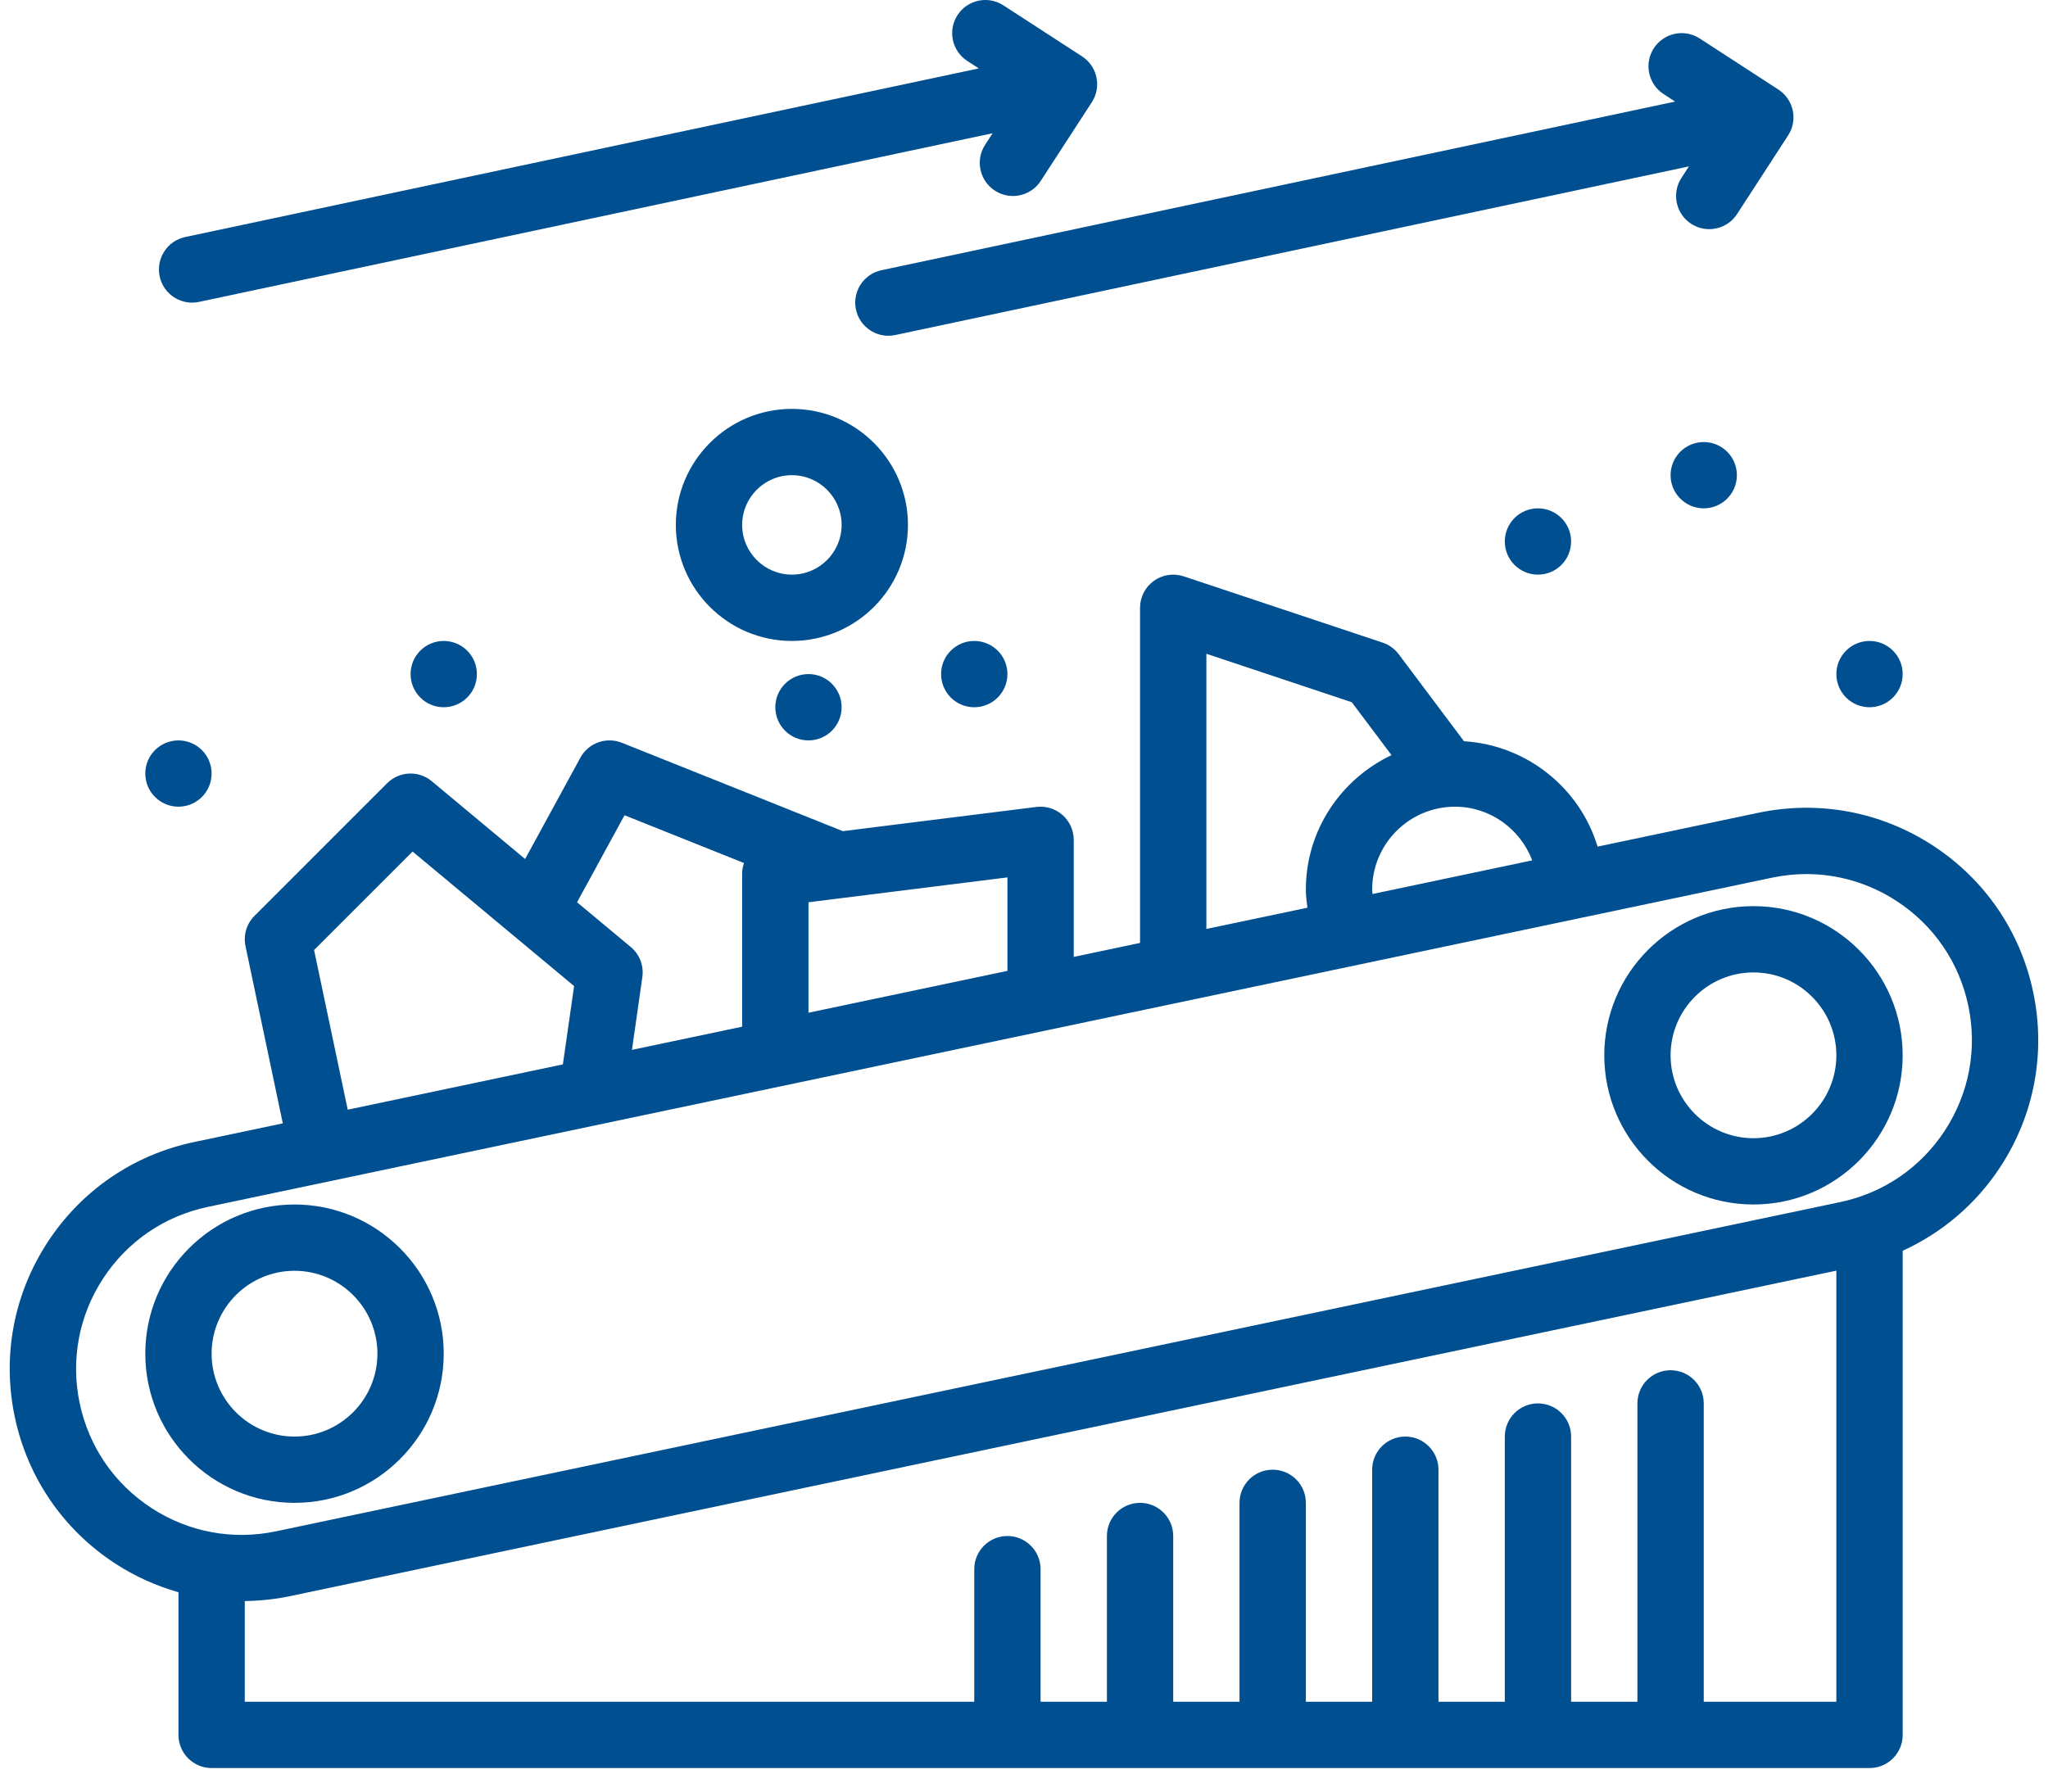
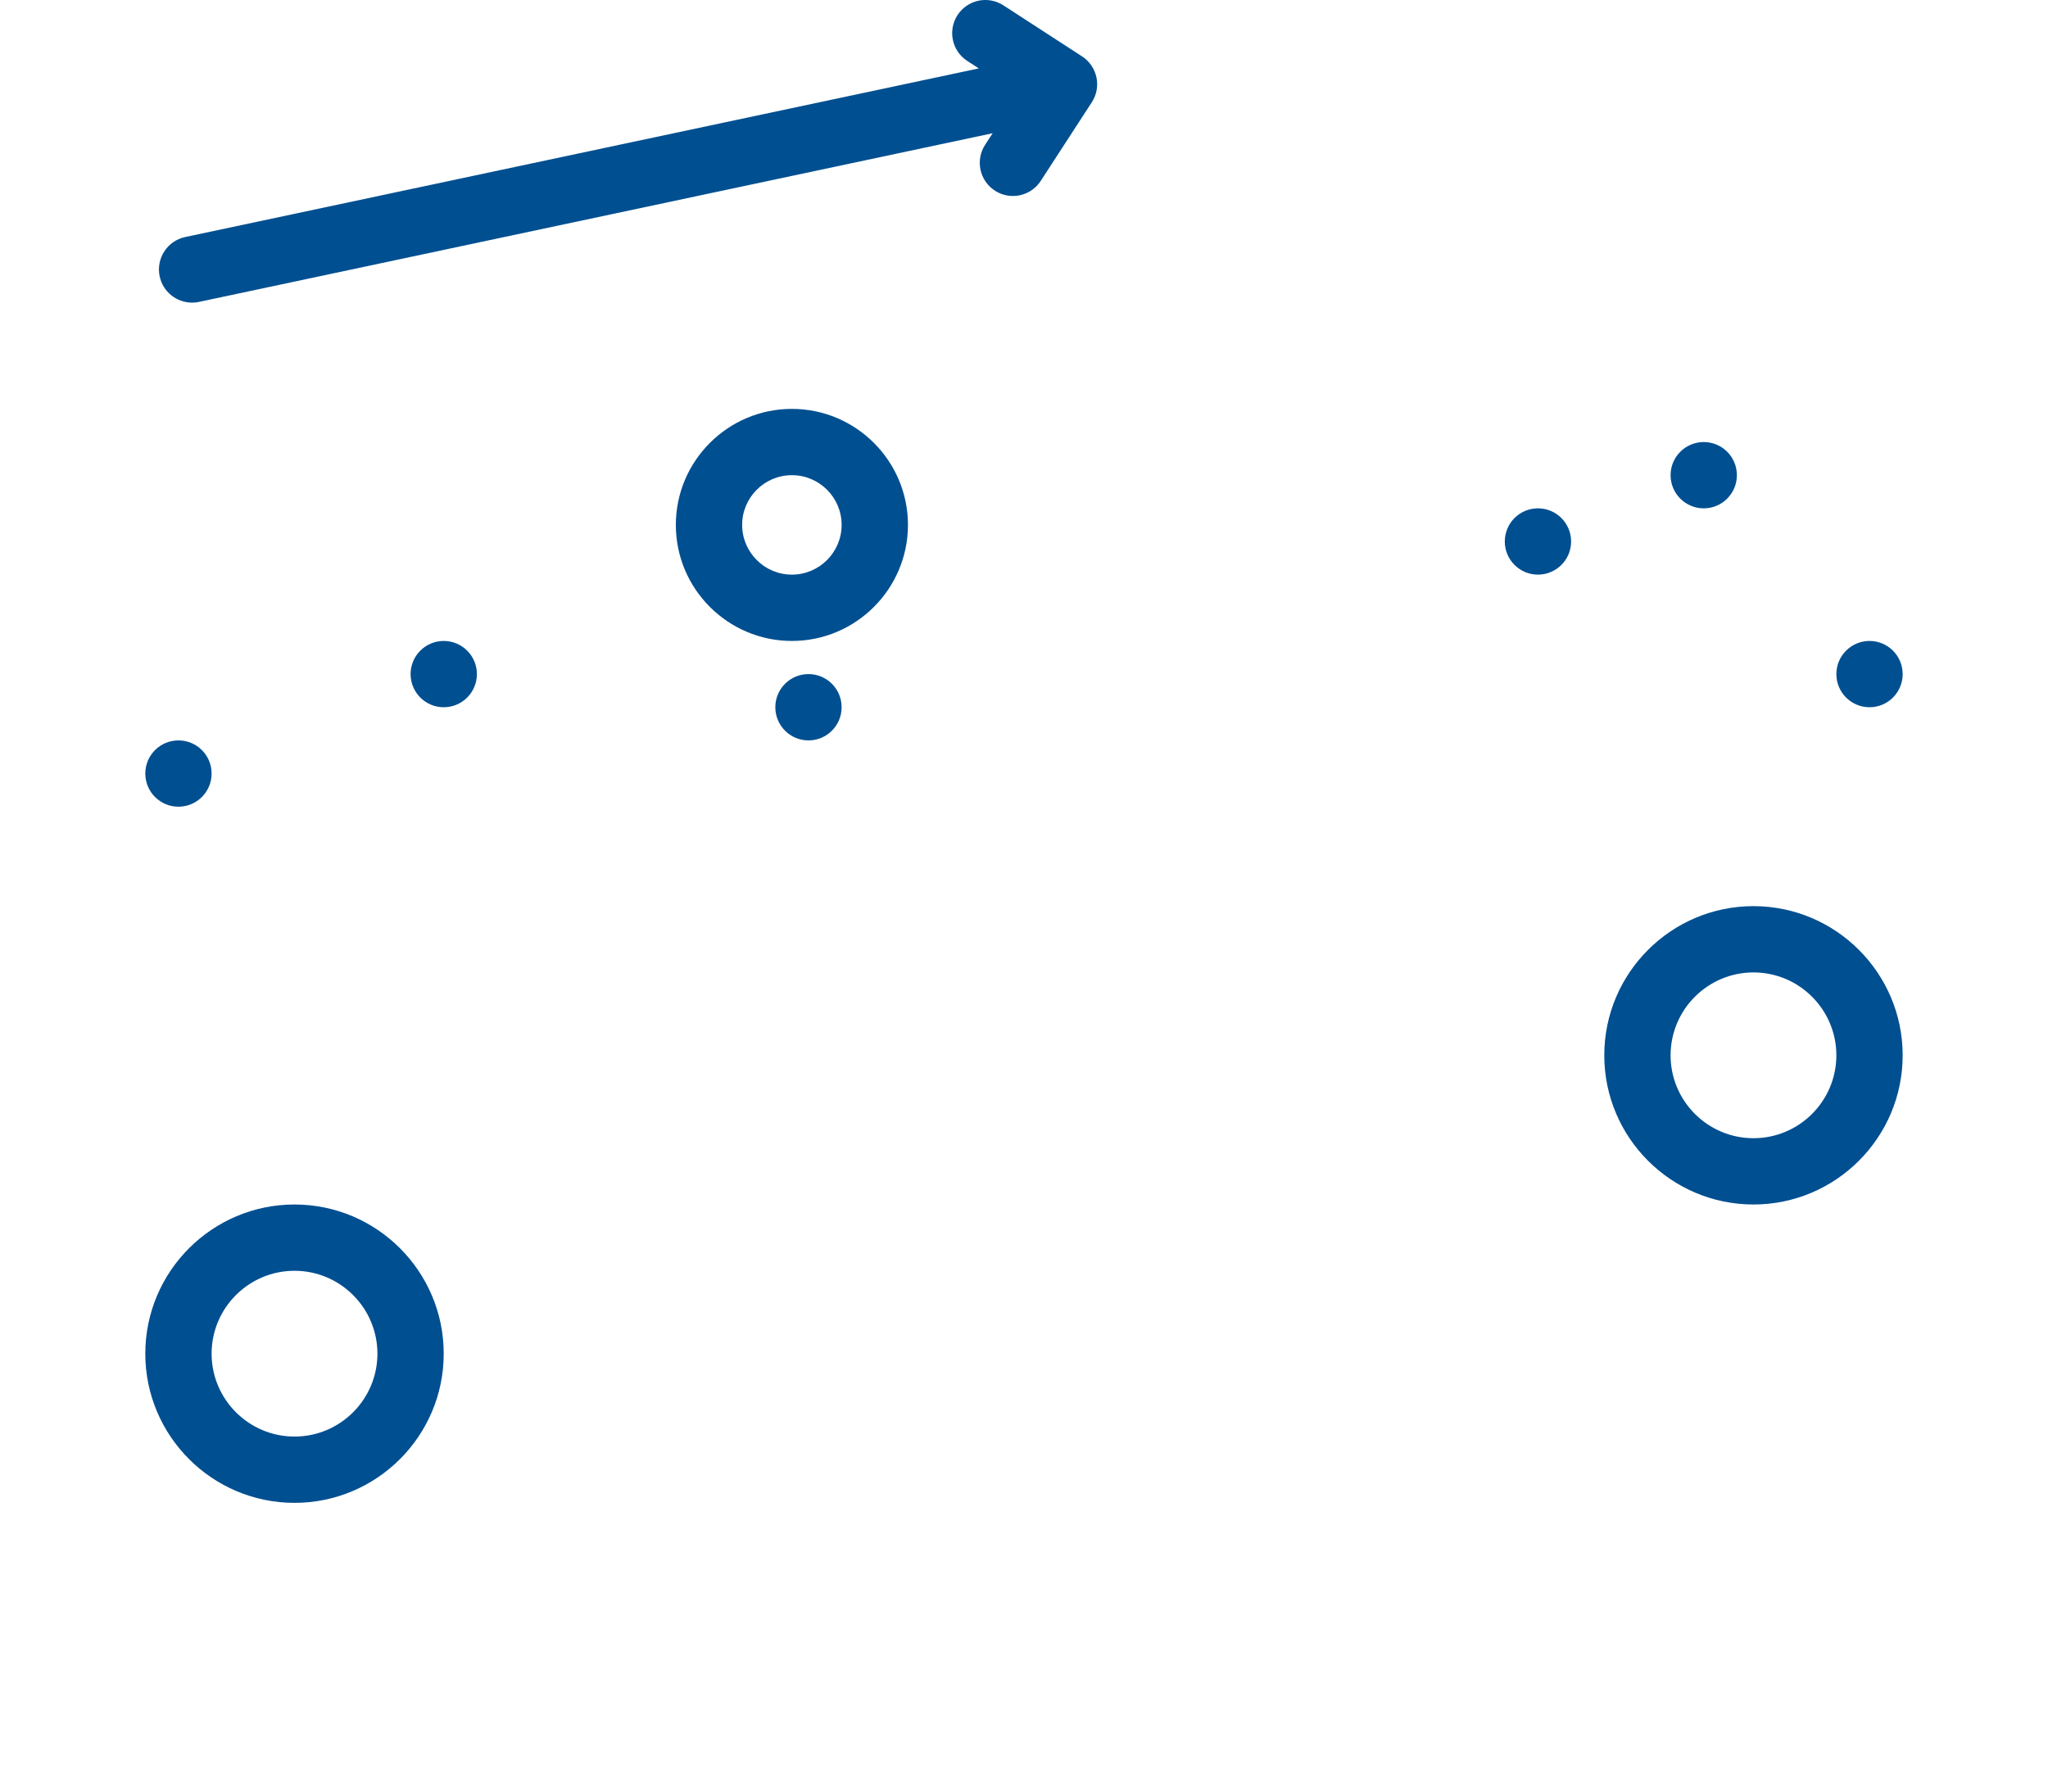
<svg xmlns="http://www.w3.org/2000/svg" width="56" height="49" viewBox="0 0 56 49" fill="none">
  <path d="M51.12 19.343C51.62 19.343 52.026 18.937 52.026 18.436C52.026 17.936 51.62 17.53 51.12 17.53C50.619 17.53 50.213 17.936 50.213 18.436C50.213 18.937 50.619 19.343 51.12 19.343Z" fill="#004F91" />
  <path d="M42.053 15.716C42.554 15.716 42.96 15.31 42.96 14.81C42.96 14.309 42.554 13.903 42.053 13.903C41.552 13.903 41.147 14.309 41.147 14.81C41.147 15.31 41.552 15.716 42.053 15.716Z" fill="#004F91" />
  <path d="M22.107 20.25C22.607 20.25 23.013 19.844 23.013 19.343C23.013 18.842 22.607 18.436 22.107 18.436C21.606 18.436 21.2 18.842 21.2 19.343C21.2 19.844 21.606 20.25 22.107 20.25Z" fill="#004F91" />
  <path d="M46.587 13.903C47.087 13.903 47.493 13.497 47.493 12.996C47.493 12.496 47.087 12.09 46.587 12.09C46.086 12.09 45.68 12.496 45.68 12.996C45.68 13.497 46.086 13.903 46.587 13.903Z" fill="#004F91" />
  <path d="M12.133 19.343C12.634 19.343 13.04 18.937 13.04 18.436C13.04 17.936 12.634 17.53 12.133 17.53C11.633 17.53 11.227 17.936 11.227 18.436C11.227 18.937 11.633 19.343 12.133 19.343Z" fill="#004F91" />
  <path d="M4.88 22.063C5.381 22.063 5.786 21.657 5.786 21.156C5.786 20.656 5.381 20.25 4.88 20.25C4.379 20.25 3.973 20.656 3.973 21.156C3.973 21.657 4.379 22.063 4.88 22.063Z" fill="#004F91" />
-   <path d="M26.64 19.343C27.141 19.343 27.547 18.937 27.547 18.436C27.547 17.936 27.141 17.53 26.64 17.53C26.139 17.53 25.733 17.936 25.733 18.436C25.733 18.937 26.139 19.343 26.64 19.343Z" fill="#004F91" />
  <path d="M24.827 14.356C24.827 12.607 23.403 11.183 21.653 11.183C19.904 11.183 18.48 12.607 18.48 14.356C18.48 16.106 19.904 17.53 21.653 17.53C23.403 17.53 24.827 16.106 24.827 14.356ZM21.653 15.716C20.903 15.716 20.293 15.106 20.293 14.356C20.293 13.606 20.903 12.996 21.653 12.996C22.403 12.996 23.013 13.606 23.013 14.356C23.013 15.106 22.403 15.716 21.653 15.716Z" fill="#004F91" />
-   <path d="M55.595 27.133C55.246 25.475 54.272 24.051 52.852 23.125C51.432 22.2 49.738 21.882 48.077 22.23L43.684 23.155C43.198 21.549 41.748 20.378 40.031 20.273L38.245 17.892C38.134 17.745 37.982 17.634 37.807 17.576L32.367 15.763C32.089 15.671 31.786 15.716 31.55 15.887C31.313 16.058 31.173 16.331 31.173 16.623V25.789L29.36 26.171V22.97C29.36 22.71 29.248 22.462 29.053 22.29C28.858 22.118 28.601 22.038 28.34 22.07L23.047 22.732L17.003 20.314C16.576 20.145 16.09 20.319 15.87 20.722L14.359 23.494L11.807 21.367C11.447 21.066 10.917 21.09 10.585 21.422L6.959 25.049C6.742 25.265 6.649 25.577 6.713 25.877L7.733 30.724L5.307 31.235C3.649 31.584 2.225 32.558 1.299 33.978C0.373 35.398 0.055 37.094 0.404 38.753C0.754 40.411 1.728 41.835 3.148 42.761C3.691 43.115 4.274 43.375 4.88 43.548V47.45C4.88 47.95 5.286 48.356 5.787 48.356H51.12C51.621 48.356 52.027 47.95 52.027 47.45V34.208C53.109 33.714 54.035 32.929 54.701 31.908C55.627 30.488 55.944 28.792 55.595 27.133ZM41.897 23.531L37.53 24.451C37.528 24.41 37.52 24.37 37.52 24.33C37.52 23.08 38.536 22.063 39.786 22.063C40.746 22.063 41.571 22.674 41.897 23.531ZM32.987 17.881L36.964 19.207L38.049 20.653C36.669 21.308 35.707 22.704 35.707 24.33C35.707 24.497 35.729 24.661 35.749 24.826L32.987 25.407V17.881ZM27.547 26.553L22.107 27.698V24.677L27.547 23.997V26.553ZM17.077 22.297L20.344 23.604C20.316 23.691 20.293 23.781 20.293 23.876V28.08L17.28 28.714L17.564 26.725C17.609 26.413 17.489 26.101 17.247 25.9L15.779 24.677L17.077 22.297ZM8.588 25.984L11.282 23.29L15.698 26.969L15.391 29.111L9.508 30.35L8.588 25.984ZM46.587 46.543V38.383C46.587 37.882 46.181 37.476 45.68 37.476C45.179 37.476 44.773 37.882 44.773 38.383V46.543H42.96V39.29C42.96 38.789 42.554 38.383 42.053 38.383C41.553 38.383 41.147 38.789 41.147 39.29V46.543H39.333V40.196C39.333 39.696 38.927 39.29 38.427 39.29C37.926 39.29 37.52 39.696 37.52 40.196V46.543H35.707V41.103C35.707 40.602 35.301 40.196 34.8 40.196C34.299 40.196 33.893 40.602 33.893 41.103V46.543H32.08V42.01C32.08 41.509 31.674 41.103 31.173 41.103C30.672 41.103 30.267 41.509 30.267 42.01V46.543H28.453V42.916C28.453 42.416 28.047 42.01 27.547 42.01C27.046 42.01 26.64 42.416 26.64 42.916V46.543H6.693V43.789C7.102 43.783 7.513 43.742 7.923 43.656L50.213 34.752V46.543H46.587ZM53.182 30.917C52.521 31.932 51.504 32.627 50.319 32.877L7.549 41.881C6.363 42.131 5.153 41.904 4.139 41.243C3.124 40.581 2.429 39.564 2.179 38.379C1.93 37.194 2.156 35.983 2.818 34.969C3.479 33.955 4.496 33.259 5.681 33.009L48.451 24.005C48.765 23.939 49.08 23.906 49.394 23.906C50.264 23.906 51.115 24.157 51.861 24.644C52.875 25.305 53.571 26.322 53.821 27.507C54.07 28.692 53.843 29.903 53.182 30.917Z" fill="#004F91" />
  <path d="M47.947 24.783C45.697 24.783 43.867 26.613 43.867 28.863C43.867 31.113 45.697 32.943 47.947 32.943C50.196 32.943 52.026 31.113 52.026 28.863C52.026 26.613 50.196 24.783 47.947 24.783ZM47.947 31.13C46.697 31.13 45.68 30.113 45.68 28.863C45.68 27.613 46.697 26.596 47.947 26.596C49.196 26.596 50.213 27.613 50.213 28.863C50.213 30.113 49.196 31.13 47.947 31.13Z" fill="#004F91" />
  <path d="M8.053 32.943C5.803 32.943 3.973 34.773 3.973 37.023C3.973 39.273 5.803 41.103 8.053 41.103C10.303 41.103 12.133 39.273 12.133 37.023C12.133 34.773 10.303 32.943 8.053 32.943ZM8.053 39.29C6.803 39.29 5.786 38.273 5.786 37.023C5.786 35.773 6.803 34.756 8.053 34.756C9.303 34.756 10.32 35.773 10.32 37.023C10.32 38.273 9.303 39.29 8.053 39.29Z" fill="#004F91" />
-   <path d="M45.489 2.573L45.803 2.778L24.104 7.39C23.614 7.494 23.301 7.975 23.405 8.465C23.496 8.892 23.873 9.183 24.291 9.183C24.354 9.183 24.417 9.177 24.481 9.163L46.181 4.551L45.977 4.866C45.704 5.286 45.823 5.848 46.243 6.121C46.396 6.219 46.567 6.267 46.736 6.267C47.033 6.267 47.324 6.121 47.498 5.854L48.894 3.703C49.167 3.283 49.047 2.722 48.627 2.449L46.476 1.052C46.056 0.78 45.495 0.899 45.222 1.319C44.949 1.739 45.069 2.301 45.489 2.573Z" fill="#004F91" />
  <path d="M5.252 8.277C5.314 8.277 5.377 8.271 5.441 8.257L27.142 3.644L26.937 3.96C26.664 4.38 26.784 4.941 27.204 5.214C27.356 5.313 27.527 5.36 27.697 5.36C27.994 5.36 28.284 5.214 28.458 4.947L29.854 2.797C30.127 2.377 30.007 1.815 29.587 1.542L27.436 0.146C27.017 -0.126 26.456 -0.008 26.182 0.413C25.91 0.833 26.029 1.394 26.449 1.667L26.764 1.871L5.064 6.483C4.574 6.587 4.262 7.069 4.366 7.559C4.456 7.985 4.833 8.277 5.252 8.277Z" fill="#004F91" />
</svg>